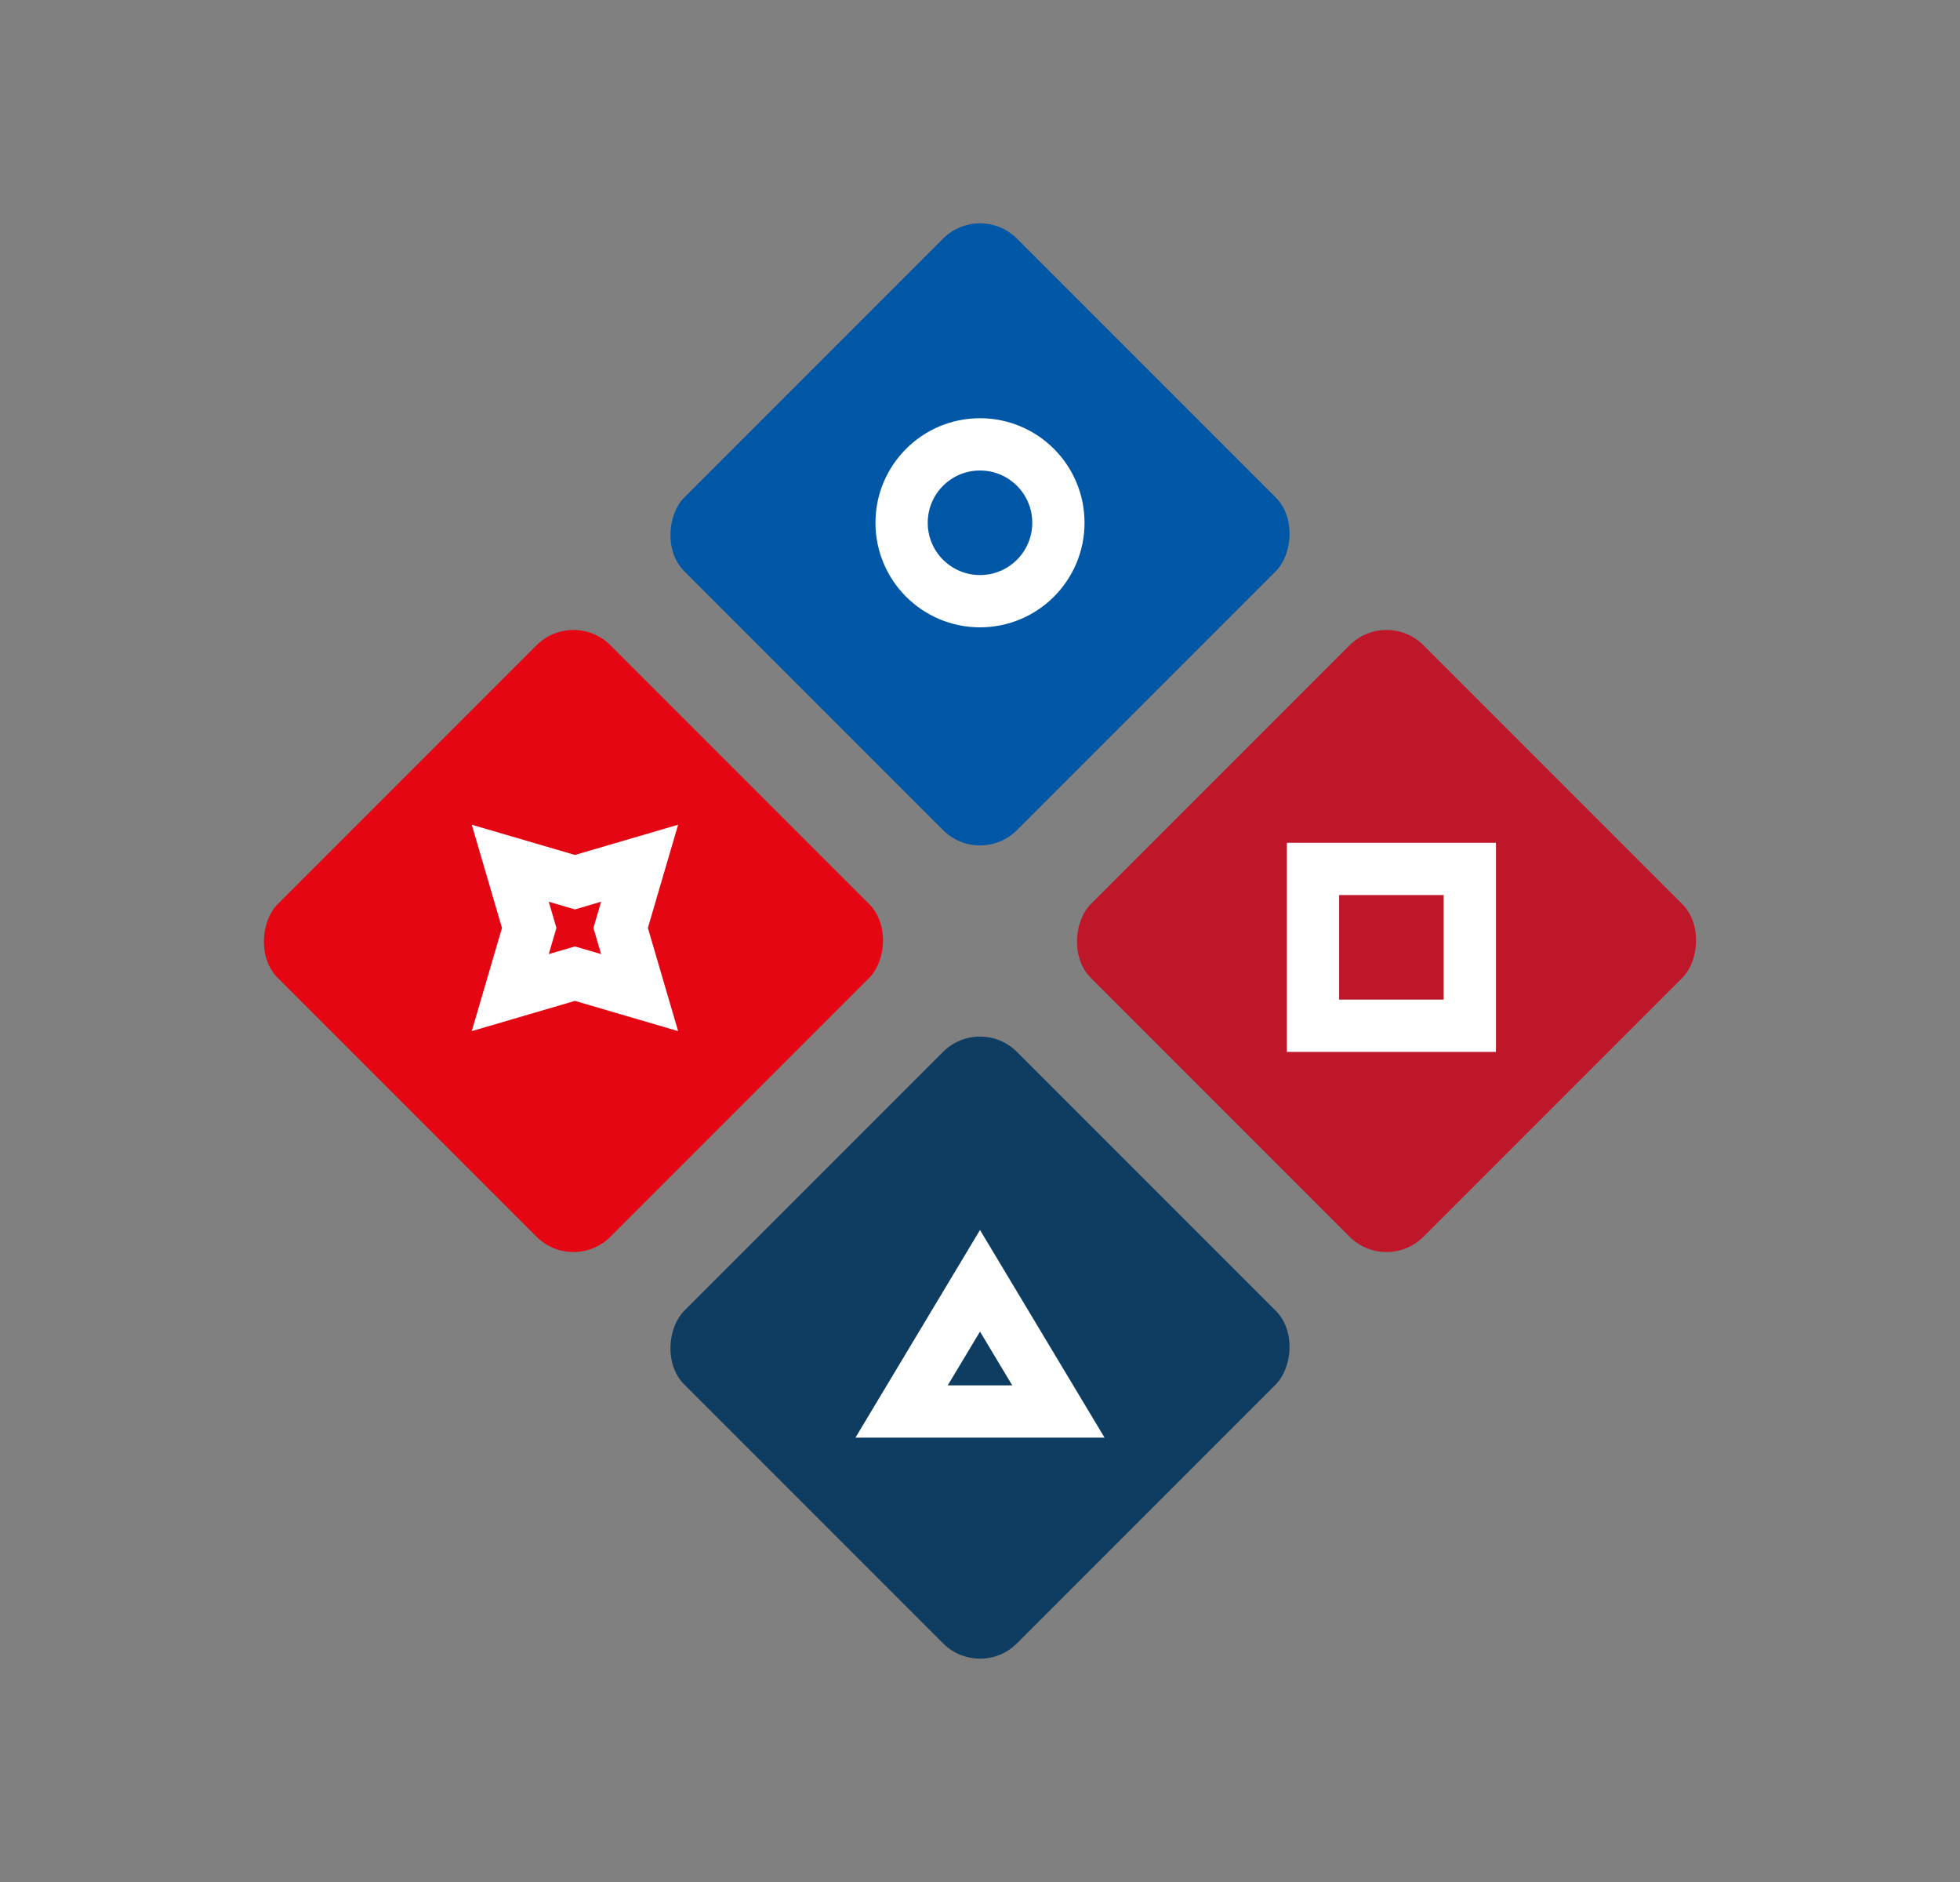
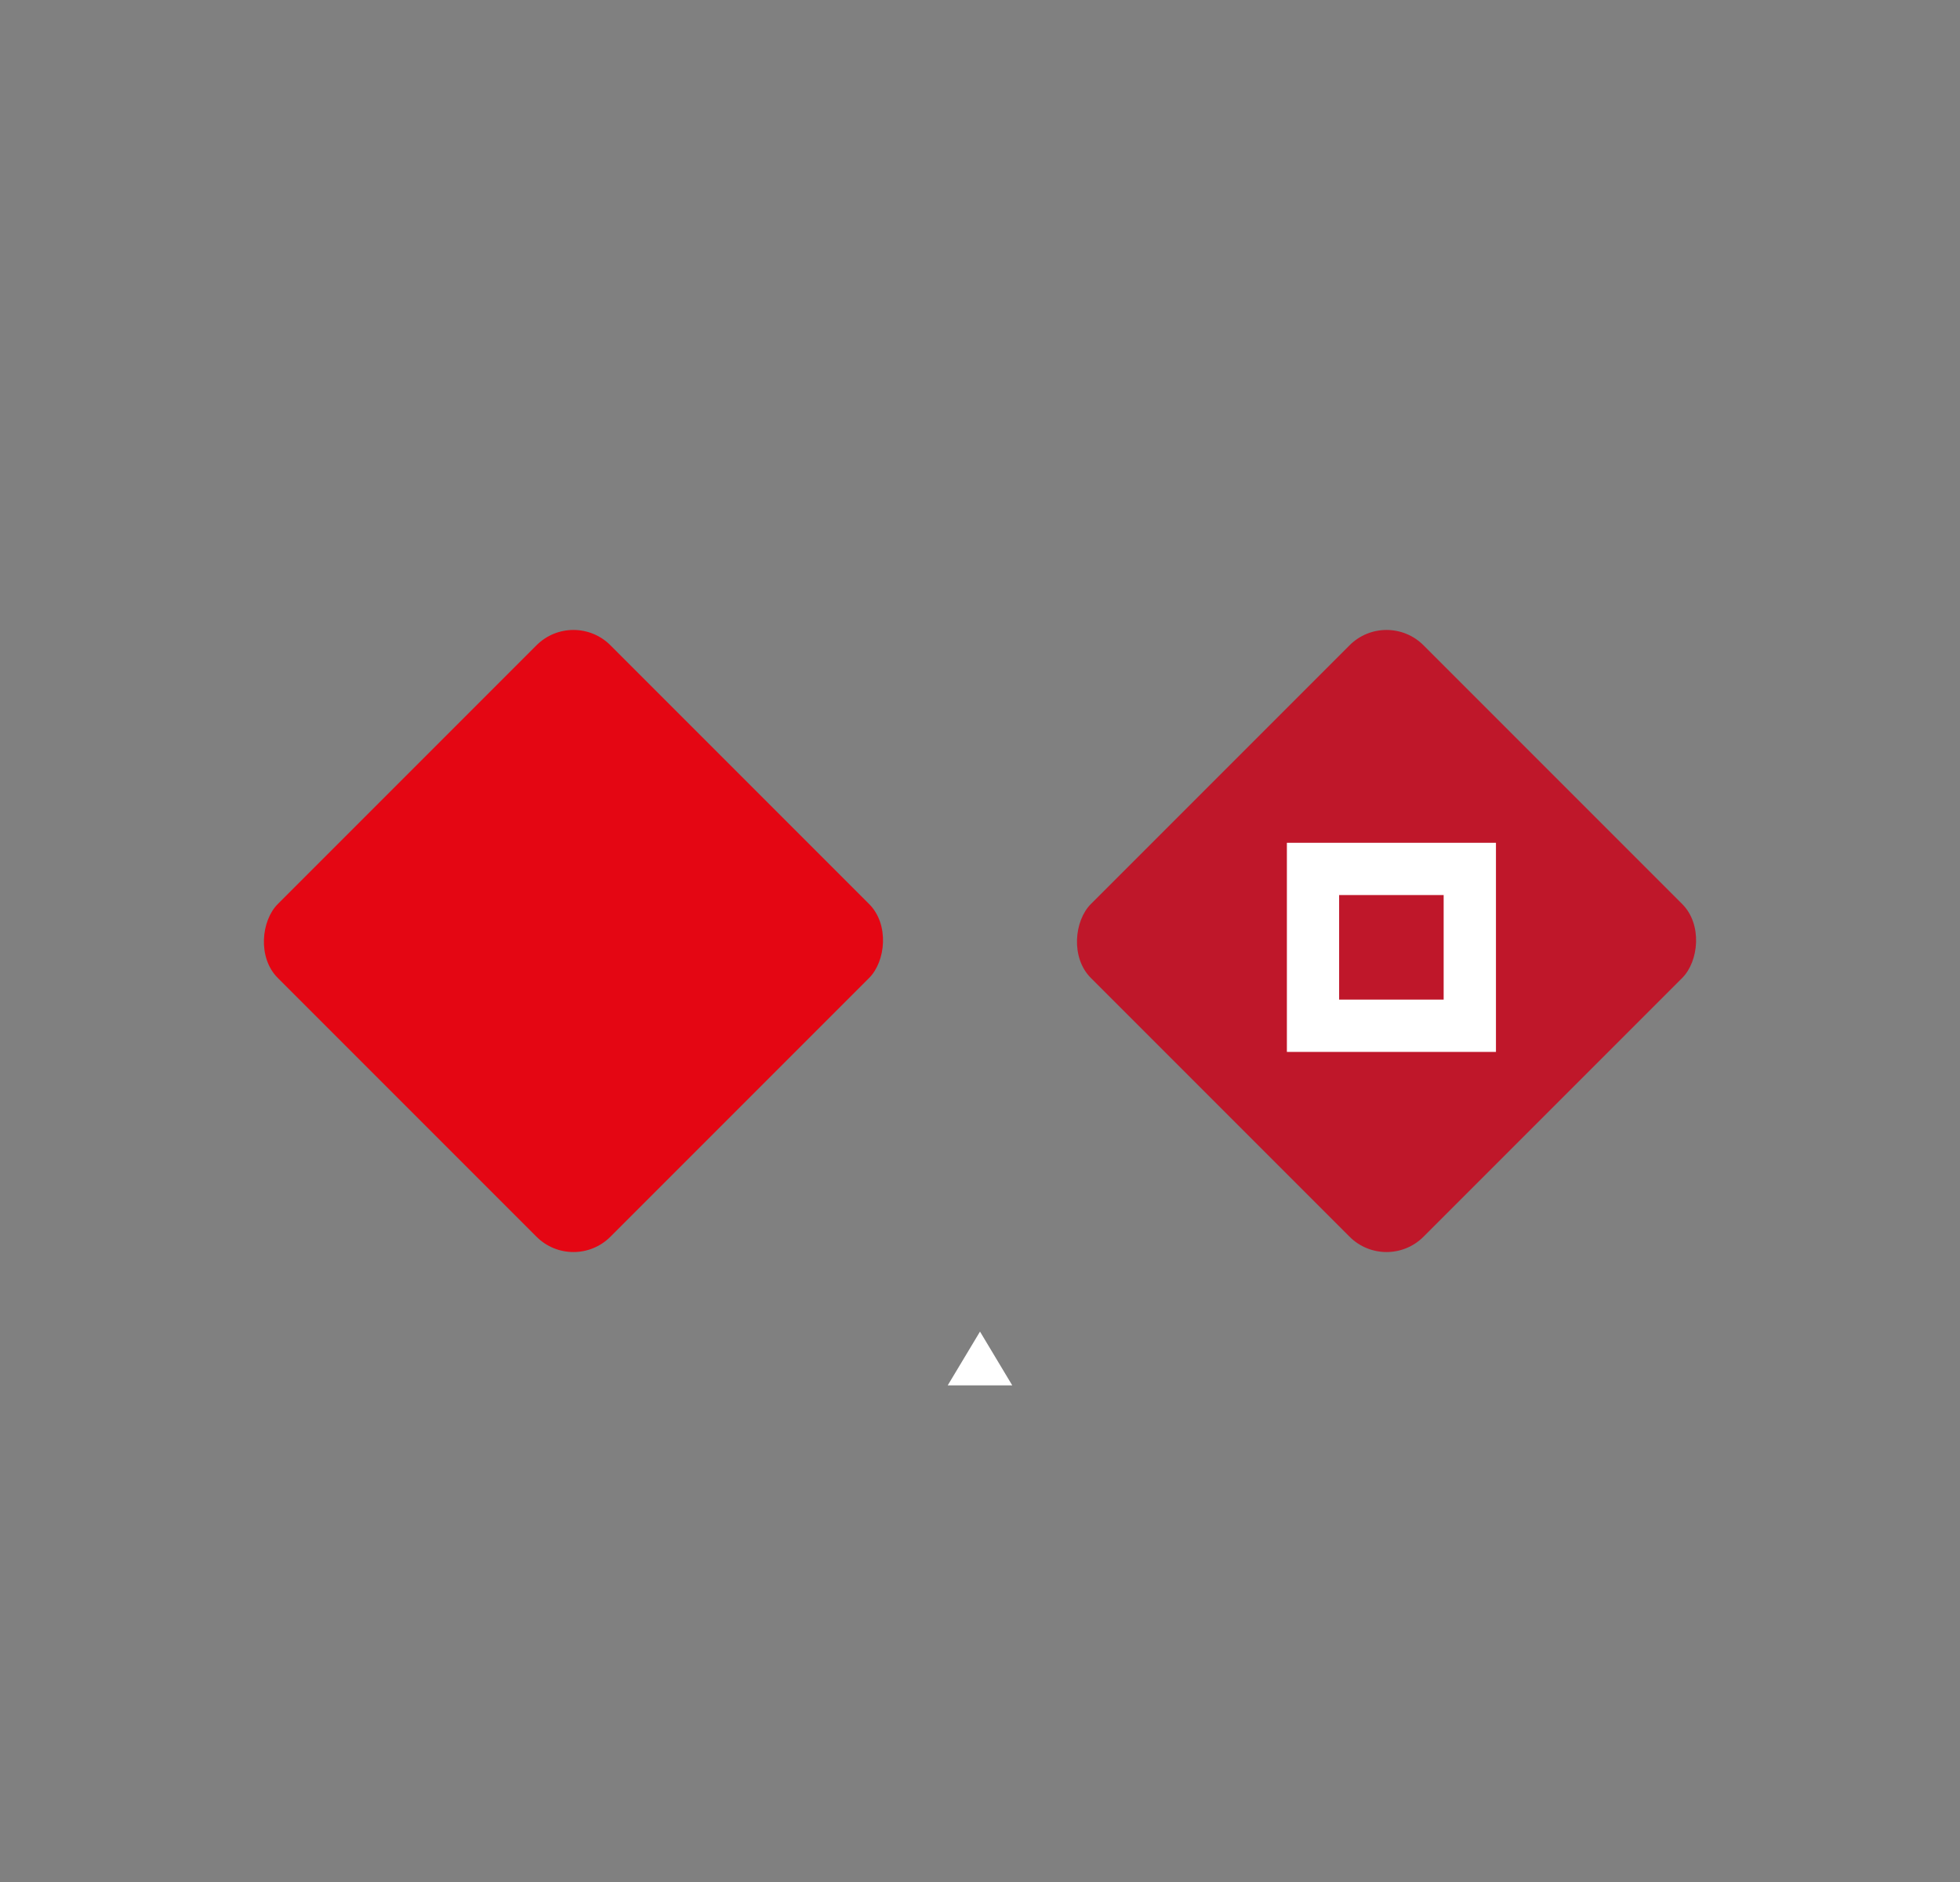
<svg xmlns="http://www.w3.org/2000/svg" width="75px" height="72px" viewBox="0 0 75 72" version="1.1">
  <rect x="0" y="0" width="75" height="72" fill="#808080" stroke="none" />
  <title>Ultimate_leisure_fun</title>
  <g id="Page-1" stroke="none" stroke-width="1" fill="none" fill-rule="evenodd">
    <g id="1-Dec-2020" transform="translate(-171, -1946)" fill-rule="nonzero">
      <g id="1" transform="translate(147.5, 820)">
        <g id="4" transform="translate(0.5, 1052)">
          <g id="Ultimate_leisure_fun" transform="translate(24.5, 74)">
            <rect id="72x72" fill-opacity="0" fill="#FFFFFF" x="0" y="0" width="72" height="72" />
            <g id="Group-6" transform="translate(36, 36) rotate(45) translate(-36, -36) translate(16, 16)">
-               <rect id="Rectangle-Copy-4" fill="#0057A5" x="4.54747351e-13" y="2.27373675e-13" width="18" height="18" rx="2" />
              <rect id="Rectangle-Copy-7" fill="#E40613" x="4.54747351e-13" y="22" width="18" height="18" rx="2" />
              <rect id="Rectangle-Copy-6" fill="#BF172A" x="22" y="2.27373675e-13" width="18" height="18" rx="2" />
-               <rect id="Rectangle-Copy-8" fill="#0F3D62" x="22" y="22" width="18" height="18" rx="2" />
            </g>
-             <path d="M23.291,35.5 L24.448,31.552 L20.5,32.708 L16.552,31.552 L17.708,35.5 L16.552,39.448 L20.499,38.291 L24.448,39.448 L23.291,35.5 Z M20.5,34.792 L21.501,34.498 L21.208,35.5 L21.501,36.501 L20.5,36.208 L19.498,36.501 L19.792,35.5 L19.498,34.498 L20.5,34.792 Z" id="Star" fill="#FFFFFF" />
            <path d="M55.743,32.243 L47.743,32.243 L47.743,40.243 L55.743,40.243 L55.743,32.243 Z M53.742,34.242 L53.742,38.242 L49.742,38.242 L49.742,34.242 L53.742,34.242 Z" id="Rectangle" fill="#FFFFFF" />
-             <path d="M36,16 C38.209,16 40,17.791 40,20 C40,22.209 38.209,24 36,24 C33.791,24 32,22.209 32,20 C32,17.791 33.791,16 36,16 Z M36,18 C34.895,18 34,18.895 34,20 C34,21.105 34.895,22 36,22 C37.105,22 38,21.105 38,20 C38,18.895 37.105,18 36,18 Z" id="Oval" fill="#FFFFFF" />
-             <path d="M40.766,55 L36,47.056 L31.234,55 L40.766,55 Z M36,50.943 L37.234,53 L34.765,53 L36,50.943 Z" id="Triangle" fill="#FFFFFF" />
+             <path d="M40.766,55 L31.234,55 L40.766,55 Z M36,50.943 L37.234,53 L34.765,53 L36,50.943 Z" id="Triangle" fill="#FFFFFF" />
          </g>
        </g>
      </g>
    </g>
  </g>
</svg>